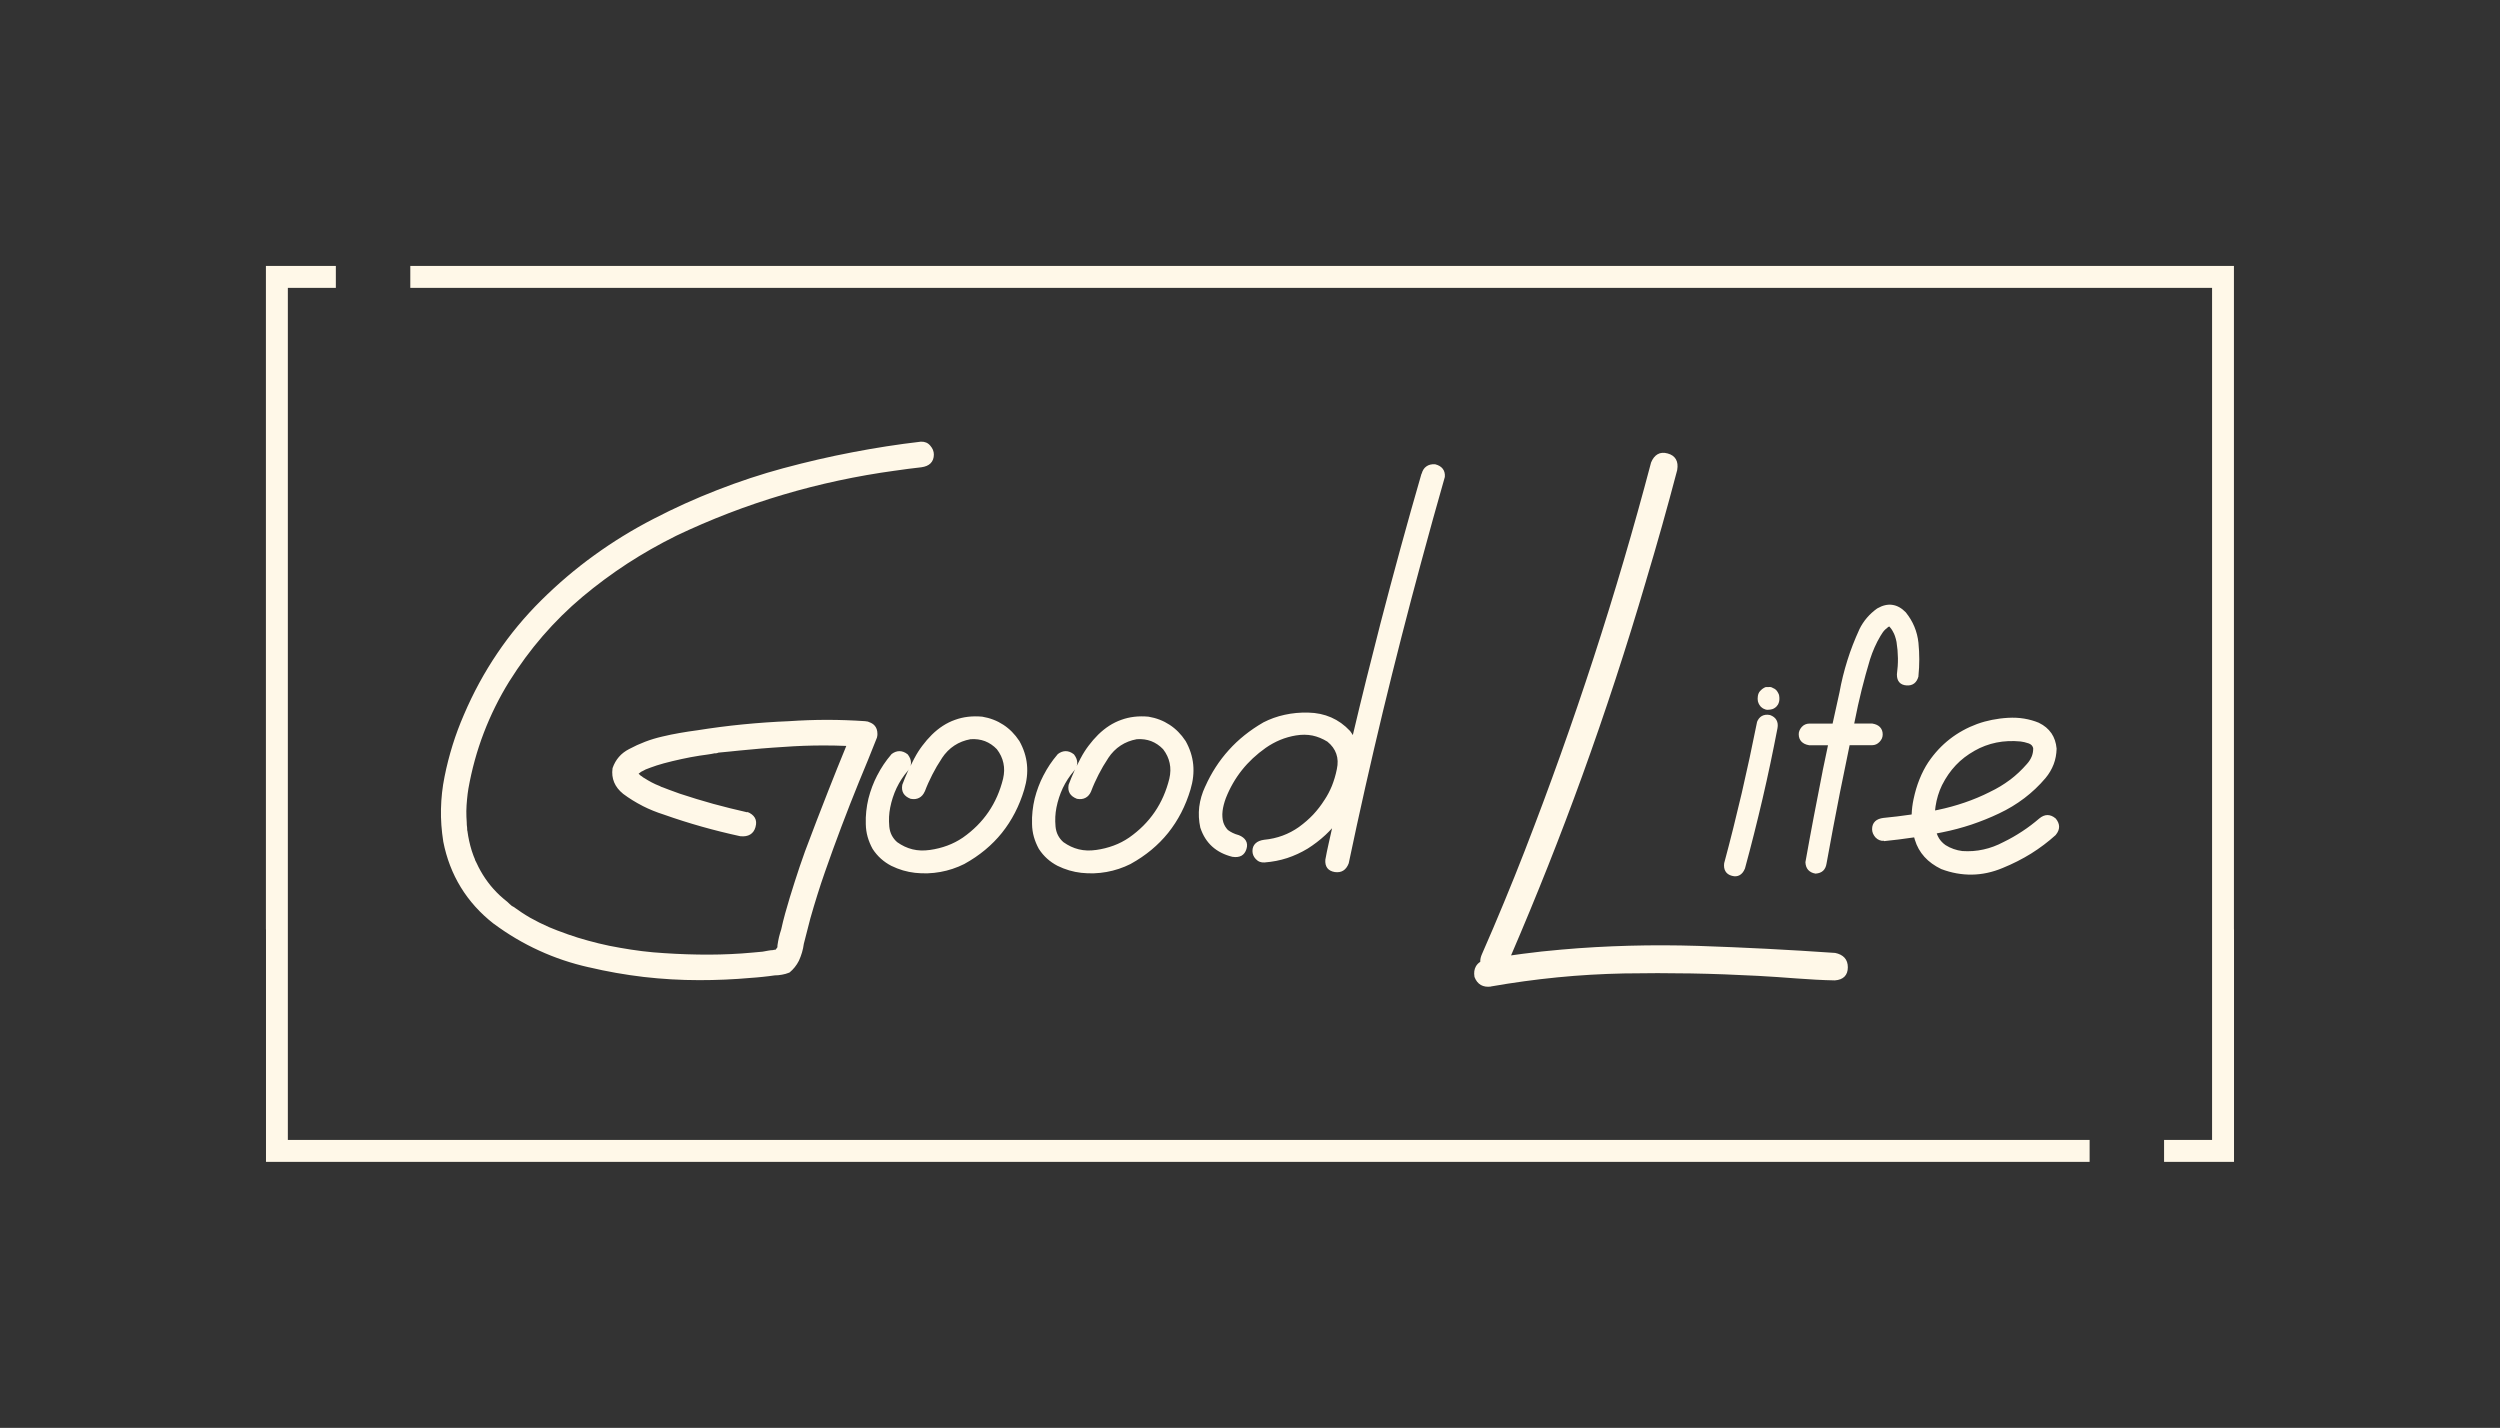
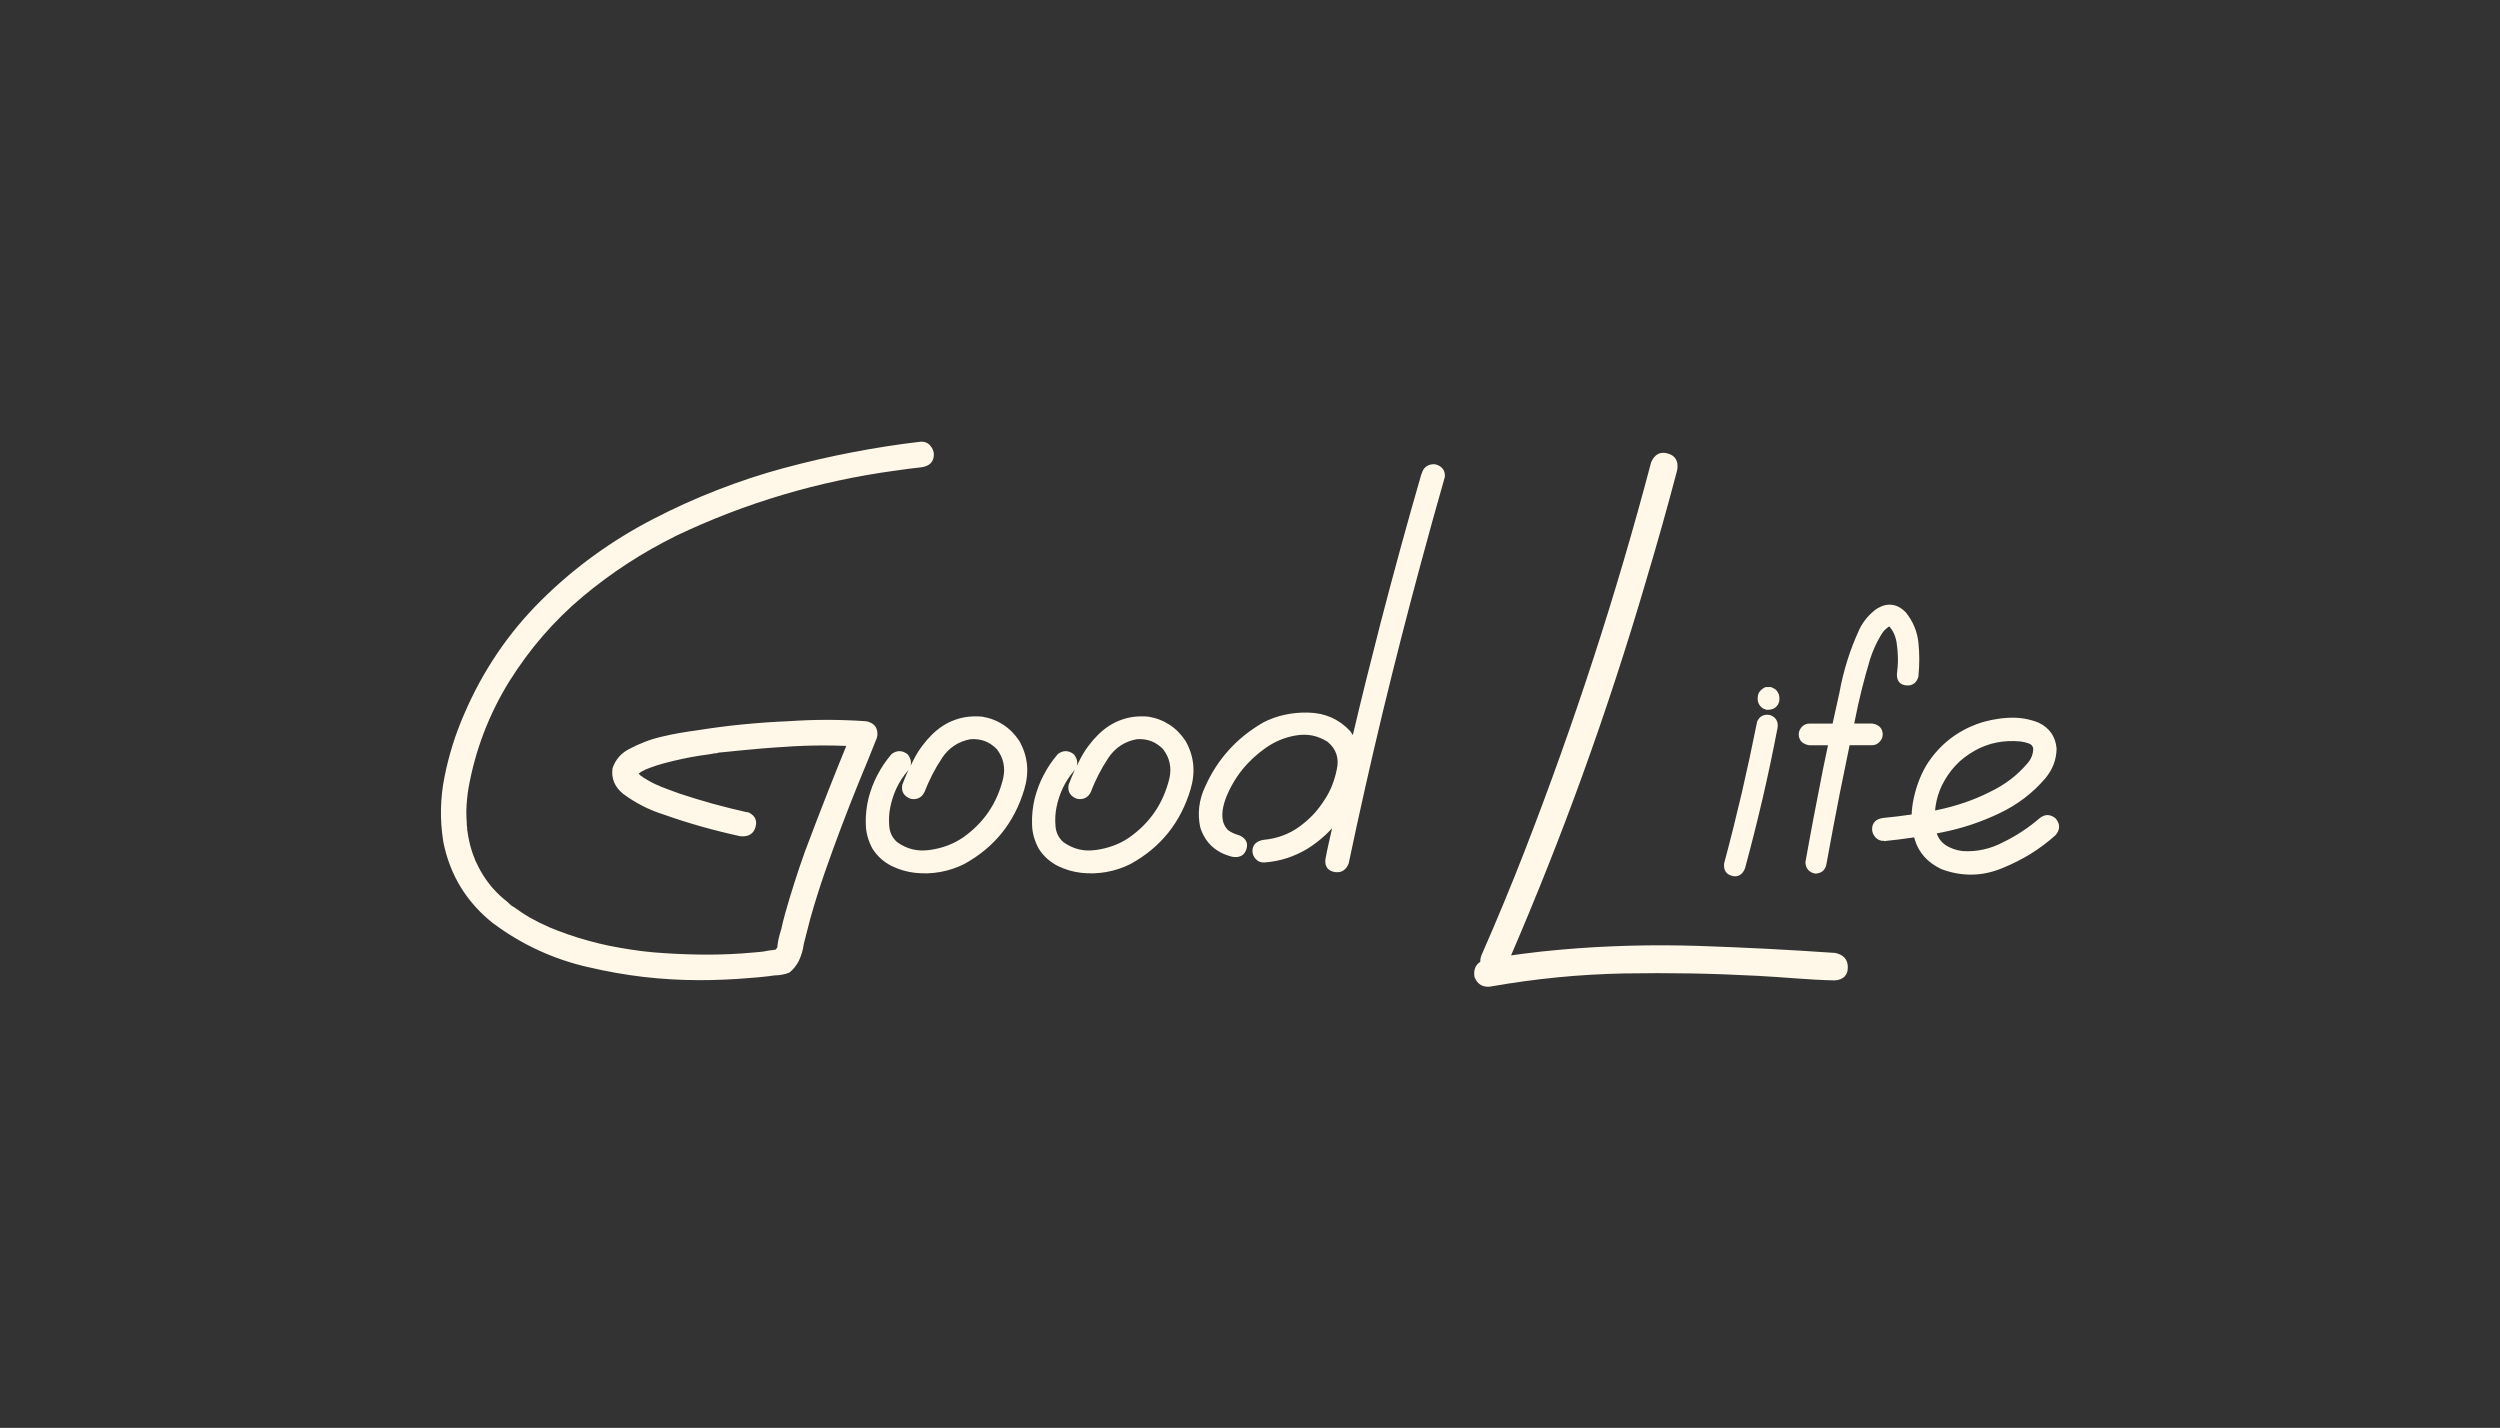
<svg xmlns="http://www.w3.org/2000/svg" xml:space="preserve" width="113.313mm" height="64.717mm" style="shape-rendering:geometricPrecision; text-rendering:geometricPrecision; image-rendering:optimizeQuality; fill-rule:evenodd; clip-rule:evenodd" viewBox="0 0 320.31 182.94">
  <rect x="0" y="0" width="320.31" height="182.94" fill="#333333" stroke="none" />
  <defs>
    <style type="text/css">  .fil2 {fill:none} .fil0 {fill:#FFF8E8} .fil1 {fill:#FFF8E8;fill-rule:nonzero}  </style>
  </defs>
  <g id="Слой_x0020_1">
    <path class="fil0" d="M191.04 126.4c-0.52,0.07 -0.95,0 -1.31,-0.2 -0.36,-0.21 -0.63,-0.55 -0.81,-1.02 -0.01,-0.02 -0.01,-0.04 -0.01,-0.06 -0.08,-0.5 -0.02,-0.93 0.18,-1.29 0.13,-0.24 0.32,-0.44 0.57,-0.6 -0.02,-0.31 0.06,-0.65 0.22,-1 0.97,-2.21 1.92,-4.43 2.83,-6.64 0.92,-2.22 1.82,-4.46 2.7,-6.72l0 -0.01c3.15,-8.11 6.07,-16.29 8.76,-24.55 2.69,-8.26 5.14,-16.6 7.36,-25.01l0.01 -0.04c0.21,-0.51 0.49,-0.86 0.84,-1.06 0.36,-0.21 0.79,-0.24 1.29,-0.1l0 0c0.49,0.13 0.84,0.38 1.05,0.74l0.01 0.02c0.2,0.35 0.25,0.8 0.16,1.34l-0 0.02c-1.25,4.76 -2.58,9.49 -3.99,14.18l-0 0.01c-2.48,8.45 -5.21,16.8 -8.2,25.05 -2.8,7.73 -5.84,15.38 -9.1,22.95 0.48,-0.07 0.97,-0.14 1.45,-0.2 1.65,-0.22 3.3,-0.4 4.96,-0.54 2.9,-0.26 5.82,-0.42 8.75,-0.5 2.92,-0.08 5.85,-0.07 8.78,0.02 2.93,0.1 5.86,0.22 8.77,0.37 2.93,0.15 5.86,0.33 8.78,0.53l0.03 0c0.53,0.11 0.93,0.31 1.21,0.62 0.28,0.31 0.42,0.72 0.42,1.22 0,0.51 -0.14,0.91 -0.43,1.2 -0.28,0.28 -0.69,0.44 -1.23,0.48 -3.2,-0.05 -6.62,-0.42 -9.85,-0.58 -2.86,-0.15 -5.72,-0.26 -8.57,-0.31 -2.86,-0.05 -5.73,-0.05 -8.6,0 -2.85,0.06 -5.69,0.22 -8.52,0.5 -2.84,0.28 -5.67,0.67 -8.48,1.16l-0.02 0zm-95.3 -22.38c0.46,0.18 0.78,0.43 0.97,0.75 0.19,0.33 0.22,0.72 0.09,1.18l-0 0.01c-0.12,0.44 -0.35,0.76 -0.68,0.96 -0.33,0.2 -0.75,0.27 -1.25,0.22l-0.02 -0c-1.66,-0.36 -3.31,-0.77 -4.94,-1.23 -1.63,-0.46 -3.24,-0.97 -4.85,-1.54 -0.95,-0.3 -1.86,-0.67 -2.73,-1.11l-0.01 -0.01c-0.86,-0.44 -1.69,-0.95 -2.48,-1.54l-0.01 -0.01c-0.53,-0.43 -0.91,-0.91 -1.14,-1.46 -0.23,-0.55 -0.3,-1.15 -0.21,-1.79l0.01 -0.05c0.19,-0.54 0.46,-1.02 0.81,-1.42 0.35,-0.41 0.79,-0.74 1.31,-1.01 0.67,-0.36 1.35,-0.67 2.06,-0.94 0.71,-0.27 1.44,-0.49 2.19,-0.66 0.74,-0.18 1.49,-0.33 2.24,-0.46 0.73,-0.13 1.47,-0.24 2.22,-0.34 1.96,-0.31 3.92,-0.57 5.88,-0.76 1.96,-0.19 3.93,-0.33 5.9,-0.41 1.62,-0.11 3.25,-0.17 4.87,-0.17 1.62,0 3.25,0.06 4.88,0.17l0.19 0.03 0.15 0.02 0.05 0.02 0.14 0.06c0.26,0.09 0.47,0.22 0.64,0.39 0.27,0.28 0.4,0.65 0.4,1.12 0,0.12 -0.01,0.24 -0.04,0.36l-0.02 0.1c-0.37,0.95 -0.76,1.9 -1.14,2.85 -0.37,0.92 -0.76,1.87 -1.17,2.84 -0.78,1.92 -1.53,3.83 -2.25,5.74 -0.73,1.93 -1.43,3.86 -2.1,5.78 -0.34,0.97 -0.67,1.96 -0.98,2.96 -0.31,0.99 -0.61,1.99 -0.89,2.98l-0.36 1.4c-0.17,0.65 -0.33,1.3 -0.48,1.87 -0.05,0.38 -0.13,0.75 -0.23,1.1 -0.11,0.37 -0.24,0.72 -0.4,1.07l-0.01 0.02c-0.15,0.3 -0.33,0.57 -0.53,0.82 -0.19,0.24 -0.41,0.46 -0.65,0.66 -0.02,0.01 -0.04,0.03 -0.06,0.03 -0.3,0.12 -0.61,0.21 -0.92,0.26 -0.31,0.06 -0.62,0.09 -0.94,0.09 -0.5,0.07 -1.01,0.14 -1.54,0.19 -0.5,0.05 -1,0.1 -1.5,0.13 -1.1,0.1 -2.22,0.17 -3.33,0.22 -1.12,0.05 -2.22,0.07 -3.3,0.07 -2.39,0 -4.76,-0.14 -7.11,-0.41 -2.36,-0.28 -4.7,-0.69 -7.02,-1.24l-0.02 -0c-2.22,-0.5 -4.34,-1.21 -6.36,-2.14 -2.04,-0.93 -3.98,-2.08 -5.81,-3.44l-0.01 -0c-1.73,-1.35 -3.13,-2.91 -4.21,-4.67 -1.08,-1.76 -1.83,-3.72 -2.25,-5.87l-0 -0.02c-0.22,-1.39 -0.32,-2.77 -0.29,-4.15 0.03,-1.39 0.18,-2.77 0.46,-4.14 0.27,-1.37 0.62,-2.71 1.03,-4.04 0.41,-1.32 0.9,-2.62 1.45,-3.89 1.19,-2.79 2.62,-5.42 4.27,-7.86 1.65,-2.45 3.54,-4.72 5.65,-6.81 2.12,-2.1 4.37,-4.02 6.77,-5.75 2.4,-1.74 4.94,-3.3 7.62,-4.68 2.66,-1.38 5.38,-2.61 8.16,-3.69 2.79,-1.09 5.63,-2.03 8.52,-2.81l0.01 -0c2.9,-0.78 5.82,-1.46 8.76,-2.02 2.91,-0.56 5.84,-1.02 8.78,-1.36l0.03 -0c0.24,-0.01 0.45,0.03 0.65,0.11 0.2,0.08 0.38,0.22 0.53,0.4 0.15,0.17 0.26,0.35 0.34,0.53l0 0.01c0.08,0.19 0.12,0.39 0.12,0.59 0,0.47 -0.14,0.85 -0.42,1.13 -0.27,0.27 -0.67,0.44 -1.19,0.51l-0 0c-0.57,0.07 -1.13,0.13 -1.67,0.2 -0.54,0.07 -1.09,0.15 -1.66,0.23l-0.01 0c-4.91,0.67 -9.71,1.7 -14.39,3.09 -4.69,1.39 -9.26,3.15 -13.73,5.28l-0.01 0.01c-2.14,1.06 -4.21,2.24 -6.2,3.53 -1.99,1.3 -3.91,2.72 -5.75,4.26l-0 0c-1.83,1.54 -3.52,3.21 -5.08,5.01 -1.55,1.79 -2.97,3.72 -4.26,5.78l-0.01 0.01c-1.32,2.13 -2.41,4.34 -3.29,6.64 -0.88,2.3 -1.53,4.68 -1.97,7.15l-0 0.01c-0.07,0.43 -0.13,0.88 -0.17,1.35 -0.05,0.48 -0.08,0.98 -0.09,1.51 0,0.24 0,0.48 0.01,0.7 0.01,0.23 0.02,0.48 0.04,0.74l0 0.01c0,0.1 0,0.21 0.01,0.32 0.01,0.11 0.02,0.23 0.04,0.35l0 0.03c0,0.06 0,0.15 0.01,0.29 0.02,0.03 0.03,0.07 0.03,0.11 0.05,0.42 0.13,0.84 0.22,1.26 0.09,0.42 0.2,0.83 0.33,1.25l0.05 0.15c0.14,0.4 0.25,0.73 0.36,0.95 0.01,0.03 0.02,0.07 0.02,0.1l0.03 0.06c0.03,0.06 0.07,0.15 0.13,0.26l0.08 0.16c0.07,0.14 0.14,0.28 0.2,0.42 0.35,0.68 0.75,1.33 1.2,1.93 0.45,0.61 0.96,1.17 1.51,1.69 0.18,0.16 0.36,0.32 0.52,0.46 0.17,0.15 0.34,0.29 0.51,0.42l0.02 0.02c0.16,0.15 0.29,0.29 0.43,0.39 0.03,0.02 0.05,0.04 0.06,0.06 0.08,0.05 0.15,0.09 0.2,0.11l0.04 0.02c0.33,0.24 0.68,0.48 1.04,0.72 0.36,0.24 0.72,0.46 1.08,0.67 0.39,0.21 0.78,0.42 1.19,0.63l0.02 0.01c0.4,0.2 0.81,0.39 1.22,0.57 0.32,0.14 0.68,0.28 1.07,0.43 0.37,0.14 0.8,0.29 1.26,0.46l0.01 0.01c0.88,0.31 1.78,0.59 2.67,0.83 0.9,0.25 1.81,0.47 2.72,0.66 0.93,0.18 1.86,0.35 2.79,0.49 0.93,0.14 1.86,0.26 2.77,0.34 1.91,0.16 3.84,0.26 5.8,0.29 0.93,0.02 1.87,0.01 2.8,-0.01 0.93,-0.02 1.86,-0.07 2.8,-0.13 0.44,-0.03 0.9,-0.07 1.35,-0.11l1.32 -0.12c0.38,-0.06 0.97,-0.2 1.33,-0.2 0.03,-0.01 0.07,-0.02 0.11,-0.03 0.06,-0.01 0.11,-0.01 0.14,-0.02 0.03,-0 0.06,-0 0.08,-0l0.23 -0.31 0.01 -0.2 0 -0.05c0.05,-0.35 0.11,-0.69 0.19,-1.03 0.08,-0.34 0.18,-0.67 0.29,-1.01 0.15,-0.69 0.32,-1.38 0.51,-2.06 0.37,-1.32 0.77,-2.65 1.2,-3.98 0.42,-1.33 0.87,-2.65 1.34,-3.96l0 -0c0.98,-2.61 1.97,-5.2 2.98,-7.76 0.75,-1.91 1.52,-3.83 2.31,-5.75 -0.95,-0.04 -1.9,-0.06 -2.85,-0.06 -1.74,0 -3.47,0.06 -5.19,0.19l-0.01 0c-0.93,0.06 -1.87,0.12 -2.81,0.2 -0.96,0.08 -1.89,0.17 -2.81,0.26l-1.37 0.14c-0.47,0.05 -0.93,0.09 -1.36,0.13l-0.09 0.04c-0.05,0.02 -0.11,0.03 -0.17,0.04 -0.04,0.01 -0.07,0.01 -0.09,0.01l-0.01 -0c-0.03,-0 -0.06,-0.01 -0.08,-0.01 -0.58,0.13 -1.37,0.22 -1.97,0.31 -0.76,0.12 -1.52,0.26 -2.29,0.43 -0.76,0.16 -1.52,0.35 -2.28,0.55 -0.31,0.08 -0.61,0.17 -0.91,0.27 -0.29,0.09 -0.58,0.19 -0.86,0.3l-0.02 0.01c-0.13,0.04 -0.28,0.1 -0.42,0.16l-0.02 0.01c-0.02,0.01 -0.05,0.01 -0.07,0.02l-0.28 0.15c-0.11,0.06 -0.22,0.11 -0.32,0.16 -0.08,0.05 -0.16,0.12 -0.25,0.19l-0.06 0.04 -0.02 0.02 0.3 0.28 0.07 0.03c0.02,0.01 0.04,0.03 0.06,0.04 0.04,0.04 0.08,0.08 0.13,0.11 0.05,0.03 0.1,0.06 0.15,0.09l0.02 0.01c0.31,0.2 0.62,0.38 0.94,0.55 0.32,0.17 0.65,0.32 0.99,0.45l0.13 0.06 0.08 0.05 0.26 0.09c0.26,0.1 0.5,0.19 0.75,0.29 0.47,0.18 0.93,0.35 1.4,0.51 1.41,0.47 2.84,0.9 4.27,1.3 1.43,0.39 2.88,0.75 4.34,1.08l0.05 0.01zm18.47 -7.39c0.34,-0.26 0.68,-0.39 1.03,-0.39 0.35,0 0.7,0.13 1.04,0.4 0.02,0.01 0.03,0.03 0.04,0.04 0.26,0.35 0.4,0.69 0.4,1.04 0,0.15 -0.02,0.29 -0.07,0.43 0.16,-0.34 0.34,-0.68 0.51,-1.01l0.01 -0.01c0.29,-0.56 0.63,-1.09 1,-1.58 0.37,-0.5 0.79,-0.98 1.23,-1.42 0.9,-0.88 1.88,-1.52 2.96,-1.9 1.07,-0.39 2.22,-0.52 3.46,-0.41l0.02 0c1.01,0.17 1.92,0.52 2.71,1.04 0.8,0.52 1.48,1.21 2.04,2.06l0.01 0.01c0.55,0.98 0.88,1.99 0.98,3.03 0.1,1.04 -0.02,2.11 -0.35,3.2 -0.63,2.11 -1.59,3.96 -2.86,5.55 -1.28,1.59 -2.87,2.91 -4.79,3.97l-0.01 0.01c-1,0.5 -2.03,0.84 -3.09,1.03 -1.05,0.19 -2.13,0.23 -3.24,0.11 -0.52,-0.06 -1.03,-0.16 -1.54,-0.31 -0.51,-0.15 -1.02,-0.35 -1.51,-0.59l-0 -0c-0.48,-0.25 -0.93,-0.56 -1.32,-0.91 -0.4,-0.36 -0.75,-0.77 -1.05,-1.23l-0.02 -0.03c-0.27,-0.49 -0.48,-1 -0.63,-1.52 -0.15,-0.53 -0.23,-1.08 -0.24,-1.65 -0.02,-0.56 0,-1.12 0.06,-1.66 0.06,-0.55 0.15,-1.09 0.28,-1.62 0.27,-1.05 0.64,-2.04 1.13,-2.98l0.01 -0.01c0.48,-0.94 1.07,-1.82 1.77,-2.64l0.04 -0.04zm2.25 1.93c-0.04,0.06 -0.09,0.13 -0.14,0.19l-0.01 0.01c-0.59,0.69 -1.06,1.42 -1.44,2.21 -0.37,0.79 -0.64,1.62 -0.82,2.52l-0 0.01c-0.07,0.36 -0.12,0.74 -0.14,1.14 -0.02,0.41 -0.01,0.83 0.03,1.27 0.04,0.4 0.14,0.77 0.31,1.1 0.17,0.33 0.4,0.63 0.7,0.89 0.62,0.44 1.27,0.75 1.97,0.92 0.7,0.17 1.44,0.19 2.21,0.08l0.01 -0c0.79,-0.11 1.54,-0.3 2.24,-0.56 0.7,-0.26 1.36,-0.6 1.98,-1.02 1.34,-0.94 2.43,-2.03 3.29,-3.29 0.86,-1.26 1.48,-2.68 1.87,-4.26 0.16,-0.7 0.18,-1.37 0.04,-2 -0.13,-0.63 -0.41,-1.22 -0.84,-1.78 -0.45,-0.47 -0.96,-0.81 -1.52,-1.03 -0.56,-0.21 -1.18,-0.3 -1.85,-0.25 -0.77,0.14 -1.46,0.41 -2.07,0.81 -0.61,0.4 -1.15,0.94 -1.6,1.62l-0 0.01c-0.46,0.69 -0.87,1.39 -1.23,2.1 -0.36,0.71 -0.68,1.41 -0.95,2.13l-0.01 0.01c-0.17,0.39 -0.41,0.67 -0.72,0.83 -0.3,0.16 -0.66,0.21 -1.08,0.13 -0.02,-0 -0.04,-0.01 -0.06,-0.02 -0.4,-0.16 -0.69,-0.38 -0.87,-0.67 -0.18,-0.3 -0.23,-0.65 -0.16,-1.07l0.01 -0.05c0.22,-0.59 0.45,-1.16 0.71,-1.72l0.12 -0.25zm19.05 -1.93c0.34,-0.26 0.68,-0.39 1.03,-0.39 0.35,0 0.7,0.13 1.04,0.4 0.02,0.01 0.03,0.03 0.04,0.04 0.26,0.35 0.4,0.69 0.4,1.04 0,0.15 -0.02,0.29 -0.07,0.43 0.16,-0.34 0.34,-0.68 0.51,-1.01l0.01 -0.01c0.29,-0.56 0.63,-1.09 1,-1.58 0.37,-0.5 0.79,-0.98 1.23,-1.42 0.9,-0.88 1.88,-1.52 2.96,-1.9 1.07,-0.39 2.22,-0.52 3.46,-0.41l0.02 0c1.01,0.17 1.92,0.52 2.71,1.04 0.8,0.52 1.48,1.21 2.04,2.06l0.01 0.01c0.55,0.98 0.88,1.99 0.98,3.03 0.1,1.04 -0.02,2.11 -0.35,3.2 -0.63,2.11 -1.59,3.96 -2.86,5.55 -1.28,1.59 -2.87,2.91 -4.79,3.97l-0.01 0.01c-1,0.5 -2.03,0.84 -3.09,1.03 -1.05,0.19 -2.13,0.23 -3.24,0.11 -0.52,-0.06 -1.03,-0.16 -1.54,-0.31 -0.51,-0.15 -1.02,-0.35 -1.51,-0.59l-0 -0c-0.48,-0.25 -0.93,-0.56 -1.32,-0.91 -0.4,-0.36 -0.75,-0.77 -1.05,-1.23l-0.02 -0.03c-0.27,-0.49 -0.48,-1 -0.63,-1.52 -0.15,-0.53 -0.23,-1.08 -0.24,-1.65 -0.02,-0.56 0,-1.12 0.06,-1.66 0.06,-0.55 0.15,-1.09 0.28,-1.62 0.27,-1.05 0.64,-2.04 1.13,-2.98l0.01 -0.01c0.48,-0.94 1.07,-1.82 1.77,-2.64l0.04 -0.04zm2.25 1.93c-0.04,0.06 -0.09,0.13 -0.14,0.19l-0.01 0.01c-0.59,0.69 -1.06,1.42 -1.44,2.21 -0.37,0.79 -0.64,1.62 -0.82,2.52l-0 0.01c-0.07,0.36 -0.12,0.74 -0.14,1.14 -0.02,0.41 -0.01,0.83 0.03,1.27 0.04,0.4 0.14,0.77 0.31,1.1 0.17,0.33 0.4,0.63 0.7,0.89 0.62,0.44 1.27,0.75 1.97,0.92 0.7,0.17 1.44,0.19 2.21,0.08l0.01 -0c0.79,-0.11 1.54,-0.3 2.24,-0.56 0.71,-0.26 1.36,-0.6 1.98,-1.02 1.34,-0.94 2.43,-2.03 3.29,-3.29 0.86,-1.26 1.48,-2.68 1.87,-4.26 0.16,-0.7 0.18,-1.37 0.04,-2 -0.13,-0.63 -0.41,-1.22 -0.84,-1.78 -0.45,-0.47 -0.96,-0.81 -1.52,-1.03 -0.56,-0.21 -1.18,-0.3 -1.85,-0.25 -0.77,0.14 -1.46,0.41 -2.07,0.81 -0.61,0.4 -1.15,0.94 -1.6,1.62l-0 0.01c-0.46,0.69 -0.87,1.39 -1.23,2.1 -0.36,0.71 -0.68,1.41 -0.95,2.13l-0 0.01c-0.17,0.39 -0.41,0.67 -0.72,0.83 -0.3,0.16 -0.66,0.21 -1.08,0.13 -0.02,-0 -0.04,-0.01 -0.06,-0.02 -0.4,-0.16 -0.69,-0.38 -0.87,-0.67 -0.18,-0.3 -0.23,-0.65 -0.16,-1.07l0.01 -0.05c0.22,-0.59 0.45,-1.16 0.71,-1.72l0.12 -0.25zm44.39 -37.87c0.11,-0.41 0.31,-0.73 0.6,-0.93 0.29,-0.21 0.65,-0.3 1.1,-0.28l0.05 0.01c0.43,0.11 0.74,0.3 0.95,0.57 0.21,0.27 0.3,0.62 0.27,1.03l-0.01 0.05c-0.53,1.86 -1.04,3.66 -1.53,5.43 -0.49,1.77 -0.98,3.58 -1.48,5.41 -1.74,6.42 -3.38,12.83 -4.93,19.24 -1.54,6.42 -3,12.87 -4.36,19.36l-0.01 0.04c-0.16,0.42 -0.39,0.73 -0.69,0.92 -0.3,0.19 -0.66,0.25 -1.09,0.19 -0.43,-0.07 -0.75,-0.24 -0.96,-0.51 -0.2,-0.27 -0.29,-0.63 -0.25,-1.08 0.23,-1.32 0.58,-2.7 0.86,-4.02 -0.27,0.3 -0.56,0.58 -0.85,0.86 -0.7,0.65 -1.46,1.23 -2.28,1.75l-0.02 0.01c-0.83,0.5 -1.7,0.9 -2.61,1.2 -0.92,0.3 -1.88,0.48 -2.88,0.56 -0.23,0.02 -0.43,-0.01 -0.62,-0.08 -0.19,-0.07 -0.36,-0.19 -0.51,-0.35 -0.14,-0.15 -0.25,-0.31 -0.32,-0.48 -0.07,-0.17 -0.11,-0.36 -0.11,-0.55 0,-0.41 0.13,-0.74 0.4,-0.99 0.25,-0.24 0.62,-0.39 1.11,-0.46l0.02 -0c1.63,-0.16 3.11,-0.7 4.44,-1.64l0.01 -0.01c0.66,-0.48 1.26,-1 1.8,-1.57 0.54,-0.58 1.02,-1.2 1.44,-1.87l0.01 -0.01c0.37,-0.55 0.68,-1.15 0.95,-1.8 0.26,-0.66 0.48,-1.37 0.63,-2.13l0 -0c0.16,-0.73 0.14,-1.39 -0.07,-1.98 -0.2,-0.58 -0.58,-1.11 -1.14,-1.56 -0.62,-0.38 -1.25,-0.64 -1.91,-0.78 -0.66,-0.13 -1.35,-0.14 -2.07,-0.02l-0.02 0c-0.72,0.12 -1.4,0.31 -2.05,0.58 -0.65,0.27 -1.26,0.61 -1.84,1.01 -1.19,0.84 -2.21,1.79 -3.06,2.86 -0.85,1.07 -1.54,2.27 -2.06,3.59 -0.11,0.3 -0.2,0.58 -0.27,0.86 -0.07,0.27 -0.12,0.53 -0.15,0.79l-0 0.01c-0.03,0.26 -0.04,0.51 -0.02,0.75 0.01,0.23 0.05,0.45 0.11,0.66l0 0.01c0.06,0.19 0.14,0.37 0.24,0.54 0.1,0.17 0.22,0.32 0.35,0.46 0.18,0.14 0.39,0.26 0.61,0.37 0.23,0.11 0.48,0.21 0.75,0.28l0.04 0.01c0.43,0.17 0.73,0.41 0.9,0.7 0.18,0.31 0.21,0.67 0.08,1.08 -0.12,0.4 -0.34,0.69 -0.64,0.86 -0.3,0.16 -0.68,0.21 -1.14,0.14l-0.02 -0c-2.08,-0.52 -3.45,-1.75 -4.1,-3.71l-0.01 -0.02c-0.2,-0.91 -0.24,-1.8 -0.14,-2.67 0.11,-0.88 0.36,-1.74 0.76,-2.6l0.01 -0.01c0.78,-1.75 1.79,-3.31 3.02,-4.67 1.23,-1.37 2.7,-2.54 4.39,-3.52l0.01 -0.01c0.87,-0.45 1.79,-0.78 2.76,-0.99 0.96,-0.21 1.97,-0.31 3.02,-0.28 1.07,0.02 2.05,0.23 2.94,0.62 0.89,0.39 1.69,0.96 2.4,1.72l0.02 0.02c0.13,0.17 0.24,0.35 0.35,0.52 1.13,-4.79 2.32,-9.57 3.55,-14.34 1.66,-6.39 3.4,-12.77 5.24,-19.12zm42.95 31.85c0.14,-0.37 0.35,-0.64 0.63,-0.8 0.29,-0.16 0.63,-0.21 1.03,-0.13l0.04 0.01c0.38,0.14 0.65,0.35 0.81,0.64 0.16,0.29 0.2,0.63 0.13,1.03 -0.58,3.02 -1.21,6.03 -1.91,9.03 -0.7,3 -1.45,5.99 -2.26,8.96l-0.02 0.04c-0.16,0.39 -0.39,0.66 -0.66,0.81 -0.29,0.16 -0.62,0.19 -1,0.08 -0.38,-0.1 -0.66,-0.3 -0.82,-0.58 -0.16,-0.27 -0.22,-0.62 -0.16,-1.05l0.01 -0.03c0.8,-2.97 1.54,-5.95 2.24,-8.94 0.69,-2.99 1.34,-5.99 1.94,-9.01l0.02 -0.05zm0.11 -3.16c0,-0.25 0.06,-0.48 0.18,-0.68l0.01 -0.02c0.04,-0.05 0.07,-0.1 0.11,-0.14 0.03,-0.04 0.07,-0.07 0.11,-0.11 0.09,-0.09 0.18,-0.17 0.28,-0.23 0.1,-0.07 0.21,-0.12 0.31,-0.16 0.03,-0.01 0.05,-0.01 0.08,-0.01l0.32 -0c0.1,-0.02 0.2,-0.01 0.29,0.01l0.01 0c0.08,0.02 0.16,0.06 0.24,0.11 0.07,0.02 0.14,0.06 0.21,0.1 0.08,0.05 0.16,0.11 0.23,0.19l0.03 0.03c0.04,0.05 0.08,0.11 0.12,0.17l0.01 0.01c0.04,0.07 0.08,0.14 0.12,0.23 0.04,0.08 0.07,0.16 0.08,0.24 0.02,0.09 0.03,0.18 0.03,0.27l0 0.19c0,0.23 -0.06,0.46 -0.17,0.67l-0.01 0.02c-0.05,0.07 -0.1,0.14 -0.15,0.2l-0.06 0.07c-0.09,0.09 -0.2,0.17 -0.31,0.23 -0.11,0.06 -0.22,0.1 -0.34,0.12 -0.06,0.02 -0.11,0.03 -0.17,0.03 -0.06,0.01 -0.1,0.01 -0.14,0.01 -0.11,0.02 -0.22,0.02 -0.31,-0l-0.01 -0c-0.1,-0.02 -0.18,-0.05 -0.26,-0.09 -0.07,-0.02 -0.14,-0.06 -0.22,-0.11 -0.08,-0.05 -0.15,-0.11 -0.23,-0.18l-0.01 -0.02c-0.05,-0.06 -0.1,-0.12 -0.14,-0.18l-0.01 -0.01c-0.04,-0.07 -0.08,-0.14 -0.12,-0.22 -0.04,-0.08 -0.07,-0.17 -0.09,-0.26 -0.02,-0.09 -0.03,-0.18 -0.03,-0.28l0 -0.19zm20.6 -2.74c-0.11,0.41 -0.29,0.72 -0.55,0.92 -0.26,0.2 -0.59,0.29 -0.99,0.26 -0.4,-0.03 -0.71,-0.16 -0.92,-0.4 -0.21,-0.24 -0.31,-0.56 -0.31,-0.98l0 -0.05c0.09,-0.69 0.14,-1.38 0.13,-2.06 -0.01,-0.69 -0.07,-1.39 -0.18,-2.08 -0.05,-0.25 -0.11,-0.49 -0.19,-0.72l-0 -0.01c-0.08,-0.22 -0.17,-0.44 -0.3,-0.65l-0.01 -0.02c-0.06,-0.1 -0.12,-0.21 -0.2,-0.31 -0.07,-0.09 -0.14,-0.18 -0.22,-0.27l-0.17 0.07 -0.09 0.1c-0.01,0.02 -0.03,0.03 -0.05,0.04 -0.08,0.06 -0.14,0.1 -0.21,0.17 -0.12,0.11 -0.23,0.24 -0.32,0.37 -0.1,0.14 -0.2,0.29 -0.29,0.45l-0 0c-0.28,0.47 -0.54,0.97 -0.76,1.47 -0.22,0.49 -0.41,1.01 -0.58,1.53 -0.78,2.59 -1.44,5.22 -1.96,7.9l-0.07 0.33 2.28 0 0.06 0.01c0.42,0.07 0.74,0.22 0.96,0.45 0.23,0.24 0.35,0.55 0.35,0.95 0,0.18 -0.04,0.34 -0.1,0.5 -0.07,0.15 -0.17,0.3 -0.3,0.44l-0.01 0.01c-0.13,0.13 -0.27,0.24 -0.43,0.31 -0.16,0.07 -0.34,0.11 -0.53,0.11l-2.87 0c-0.42,2 -0.83,4.01 -1.23,6.02 -0.61,3.07 -1.18,6.13 -1.73,9.16 -0.06,0.38 -0.2,0.68 -0.43,0.9l-0.01 0.01c-0.23,0.21 -0.54,0.33 -0.93,0.36 -0.02,0 -0.04,0 -0.06,-0 -0.4,-0.07 -0.7,-0.23 -0.92,-0.47 -0.21,-0.24 -0.33,-0.56 -0.35,-0.96l0 -0.05c0.34,-1.92 0.7,-3.86 1.07,-5.82 0.37,-1.97 0.75,-3.91 1.13,-5.82l0 -0.02c0.23,-1.11 0.46,-2.21 0.69,-3.3l-2.39 0 -0.05 -0.01c-0.42,-0.07 -0.74,-0.23 -0.96,-0.46 -0.23,-0.24 -0.35,-0.56 -0.35,-0.95 0,-0.17 0.03,-0.33 0.1,-0.48 0.06,-0.15 0.16,-0.3 0.28,-0.44l0.02 -0.02c0.13,-0.14 0.27,-0.24 0.43,-0.31 0.17,-0.07 0.34,-0.11 0.53,-0.11l2.98 0c0.28,-1.31 0.57,-2.64 0.88,-3.99 0.25,-1.39 0.59,-2.76 1.01,-4.1 0.42,-1.35 0.94,-2.67 1.54,-3.98l0 -0.01c0.27,-0.55 0.6,-1.05 0.98,-1.49 0.38,-0.44 0.82,-0.84 1.3,-1.18l0.04 -0.02c0.66,-0.38 1.3,-0.53 1.91,-0.44 0.62,0.09 1.19,0.41 1.73,0.97l0.01 0.02c0.45,0.56 0.81,1.16 1.08,1.81 0.27,0.65 0.44,1.33 0.52,2.06l0 0.01c0.14,1.42 0.14,2.83 -0,4.22l-0.01 0.04zm-4.43 21.09c-0.21,0.02 -0.4,-0.01 -0.59,-0.09 -0.18,-0.07 -0.35,-0.19 -0.5,-0.35l-0.02 -0.02c-0.13,-0.16 -0.23,-0.32 -0.3,-0.48 -0.07,-0.18 -0.11,-0.36 -0.11,-0.55 0,-0.43 0.13,-0.76 0.39,-1.01 0.25,-0.24 0.61,-0.38 1.09,-0.44l0.02 -0c1.15,-0.11 2.3,-0.25 3.46,-0.42l0.11 -0.02c0.02,-0.64 0.1,-1.29 0.24,-1.95 0.19,-0.9 0.44,-1.76 0.76,-2.55 0.32,-0.8 0.7,-1.54 1.15,-2.22l0.01 -0.01c0.78,-1.15 1.69,-2.12 2.73,-2.93 1.04,-0.81 2.22,-1.46 3.52,-1.94l0.01 -0c0.6,-0.22 1.23,-0.39 1.88,-0.52 0.66,-0.13 1.34,-0.22 2.05,-0.26 0.71,-0.04 1.4,-0.01 2.06,0.1 0.66,0.11 1.3,0.29 1.9,0.54l0.01 0.01c0.68,0.33 1.2,0.77 1.58,1.32l0.01 0.01c0.37,0.55 0.59,1.2 0.66,1.96l0 0.03c-0.02,0.7 -0.14,1.36 -0.38,1.99 -0.24,0.62 -0.58,1.21 -1.04,1.76 -0.82,0.97 -1.73,1.83 -2.72,2.58 -0.99,0.75 -2.06,1.4 -3.23,1.95 -1.15,0.55 -2.33,1.02 -3.54,1.43 -1.21,0.4 -2.44,0.73 -3.69,0.98l-0.76 0.15c0.08,0.22 0.17,0.43 0.29,0.62 0.21,0.34 0.49,0.63 0.84,0.88 0.33,0.21 0.67,0.37 1.04,0.5 0.36,0.13 0.73,0.21 1.11,0.26 0.93,0.06 1.83,-0 2.71,-0.2 0.88,-0.19 1.73,-0.51 2.56,-0.95l0.02 -0.01c0.83,-0.4 1.62,-0.86 2.38,-1.36 0.77,-0.5 1.5,-1.06 2.2,-1.66l0 -0c0.34,-0.28 0.69,-0.43 1.04,-0.43 0.35,0 0.7,0.14 1.04,0.43l0.04 0.04c0.55,0.69 0.55,1.38 -0.01,2.06l-0.02 0.03c-0.96,0.87 -2.01,1.66 -3.14,2.37 -1.13,0.7 -2.35,1.32 -3.65,1.85 -1.31,0.55 -2.62,0.83 -3.92,0.85 -1.31,0.02 -2.62,-0.21 -3.92,-0.7l-0.03 -0.01c-0.87,-0.42 -1.59,-0.94 -2.15,-1.56 -0.57,-0.63 -0.98,-1.36 -1.23,-2.19l-0.09 -0.31 -0.16 0.02c-1.23,0.18 -2.46,0.34 -3.7,0.46zm6.55 -3.89l0.39 -0.08c1.15,-0.24 2.28,-0.55 3.39,-0.93 1.11,-0.38 2.19,-0.83 3.24,-1.36l0.01 -0.01c0.92,-0.43 1.77,-0.95 2.56,-1.54l0.02 -0.01c0.78,-0.59 1.5,-1.27 2.16,-2.03l0 -0c0.28,-0.31 0.48,-0.63 0.62,-0.98l0.01 -0.02c0.12,-0.32 0.18,-0.67 0.17,-1.03 -0.04,-0.14 -0.1,-0.26 -0.19,-0.36l-0.01 -0.01c-0.09,-0.1 -0.22,-0.17 -0.37,-0.23 -0.19,-0.06 -0.37,-0.11 -0.55,-0.16 -0.17,-0.04 -0.34,-0.07 -0.5,-0.09 -1.07,-0.1 -2.11,-0.06 -3.09,0.14 -0.98,0.2 -1.93,0.55 -2.82,1.06l-0.01 0.01c-0.89,0.5 -1.69,1.11 -2.37,1.83 -0.69,0.73 -1.27,1.57 -1.75,2.52l-0.01 0.01c-0.43,0.89 -0.7,1.81 -0.84,2.74 -0.02,0.17 -0.04,0.34 -0.06,0.51z" />
-     <path class="fil1" d="M34.07 119.08l0 -85.01 8.96 0 0 2.81 -6.15 0 0 109.17 230.85 0 0 2.81 -233.65 0 0 -29.78zm252.16 0l0 29.78 -8.96 0 0 -2.81 6.15 0 0 -109.17 -230.85 0 0 -2.81 233.65 0 0 85.01z" />
-     <rect class="fil2" x="-0" y="0" width="320.31" height="182.94" />
  </g>
</svg>